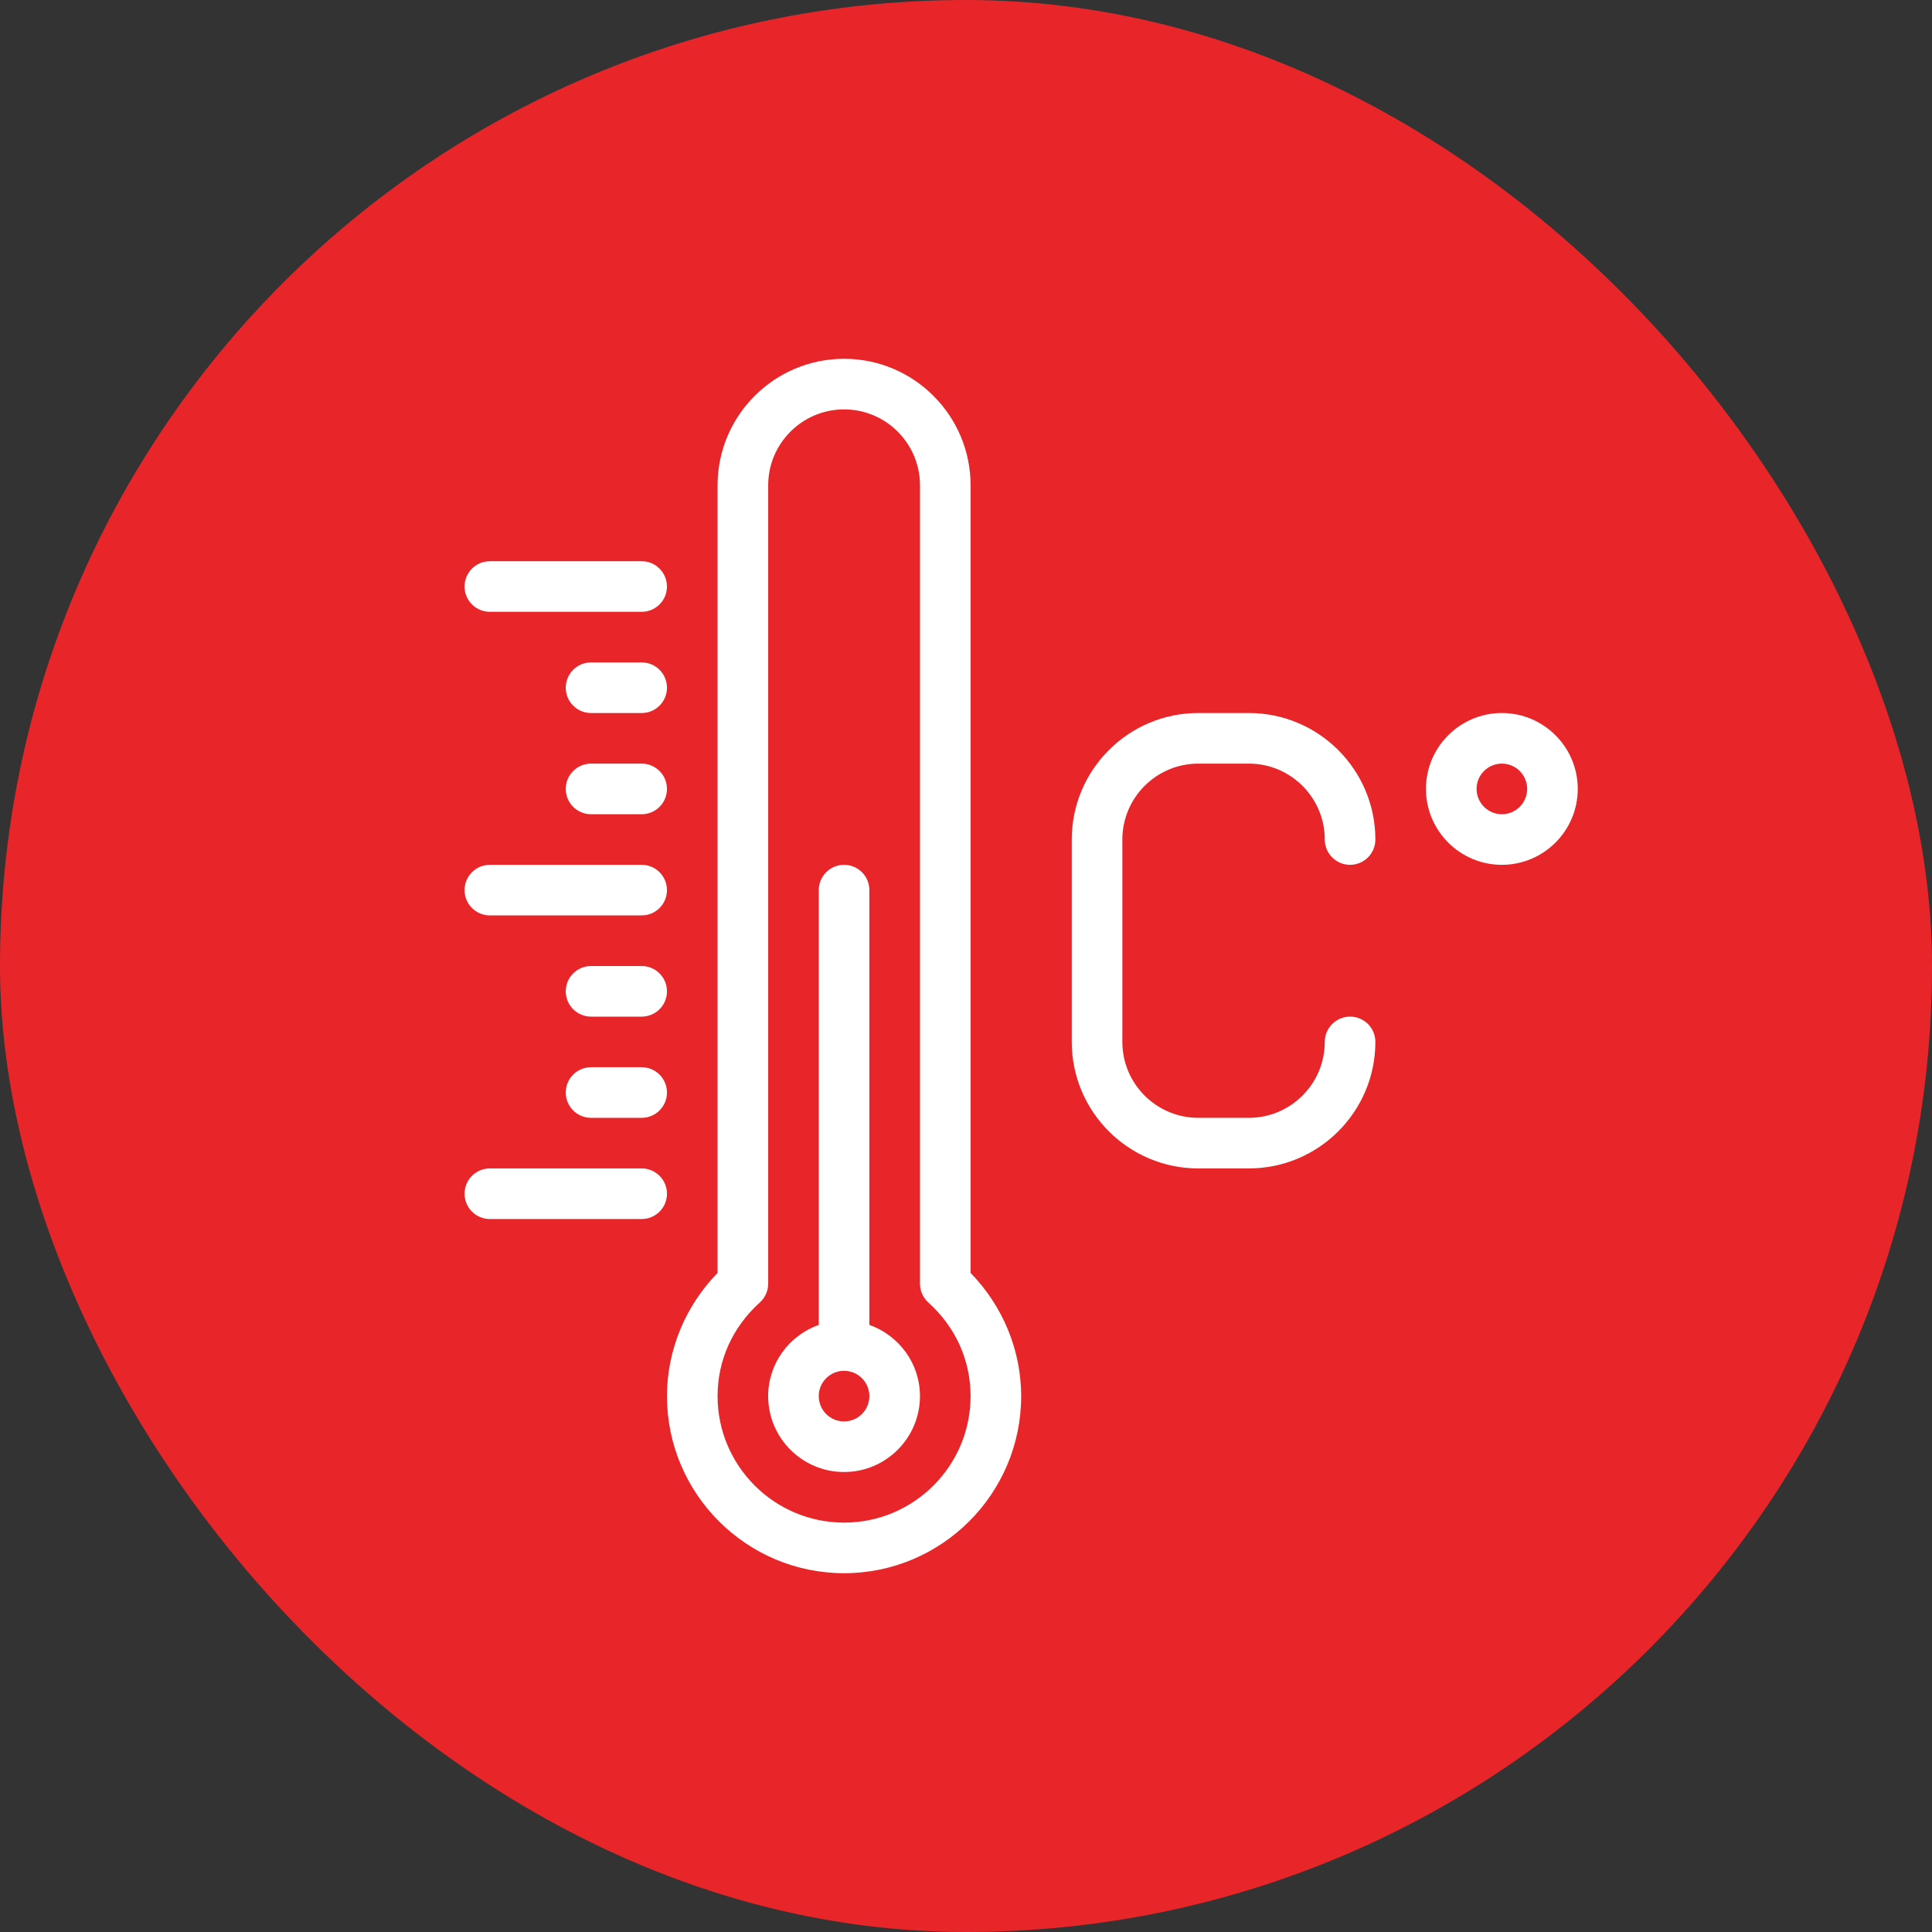
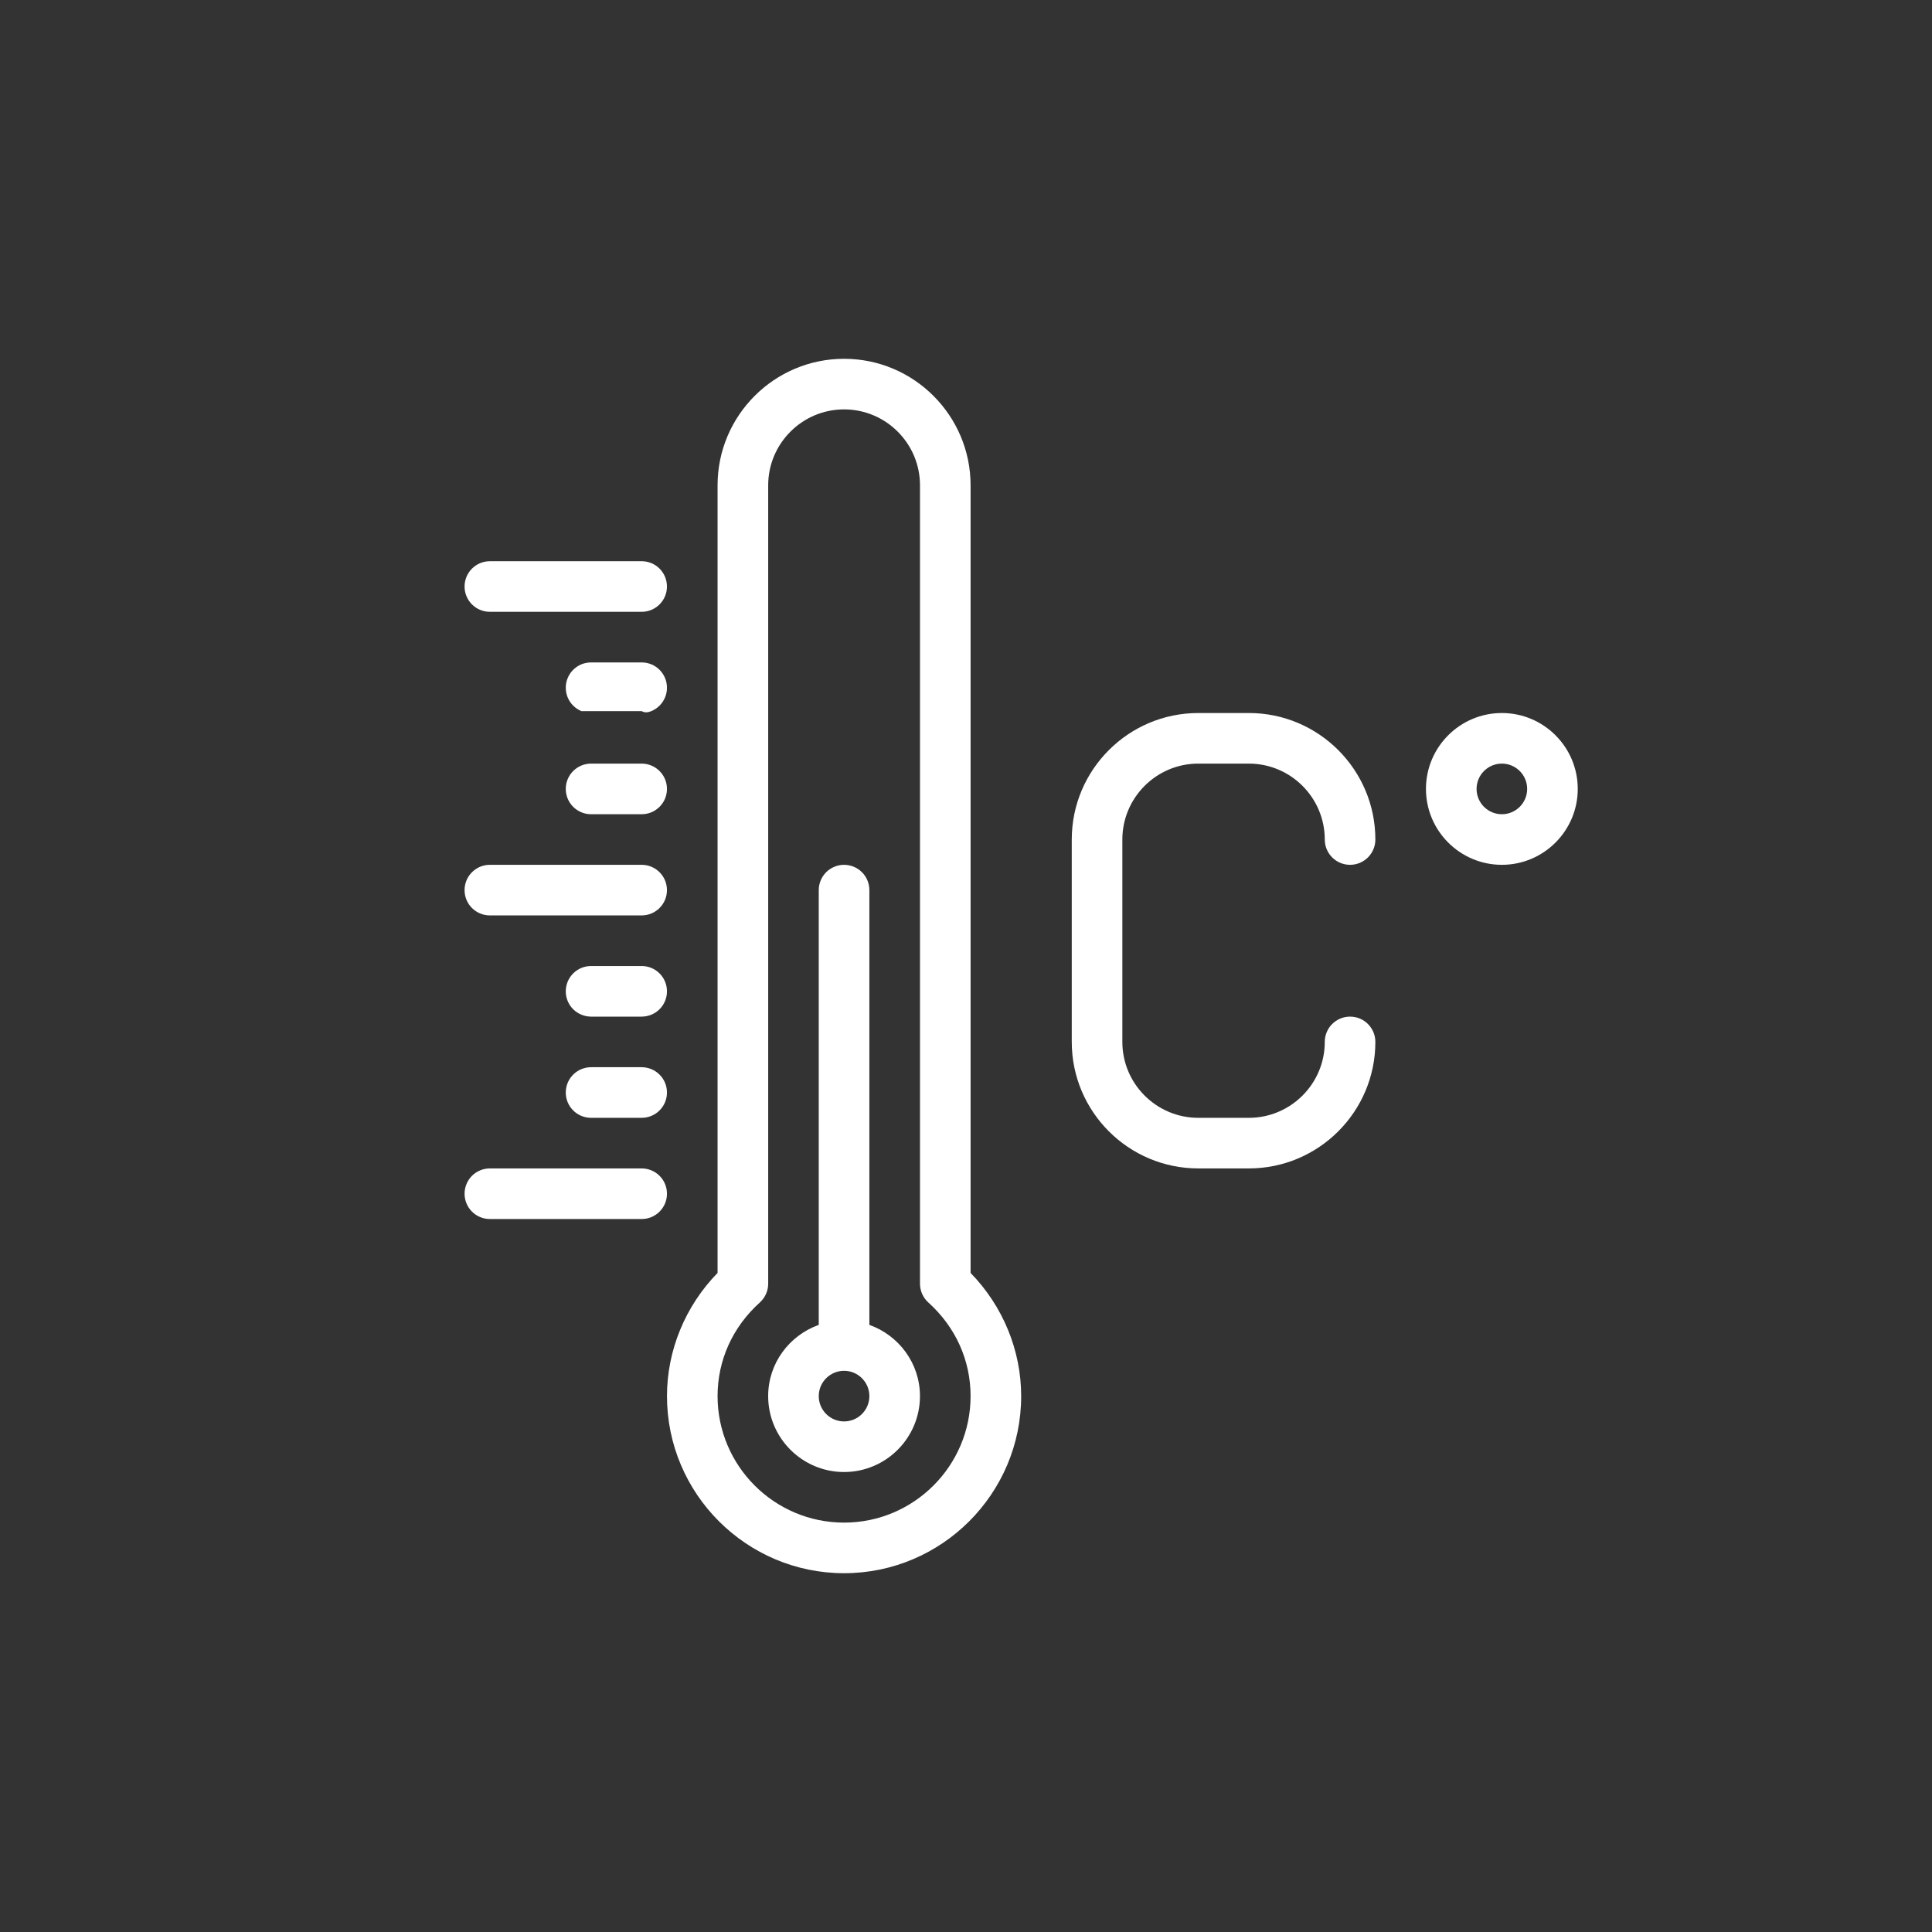
<svg xmlns="http://www.w3.org/2000/svg" width="70" height="70" viewBox="0 0 70 70" fill="none">
  <rect x="0" y="0" width="70" height="70" fill="#333333" stroke="none" />
-   <rect width="70" height="70" rx="35" fill="#E8262A" />
  <path d="M35.166 17.583C35.166 15.056 33.11 13 30.583 13C28.055 13 25.999 15.056 25.999 17.583V46.121C24.829 47.32 24.166 48.925 24.166 50.583C24.166 54.121 27.045 57 30.583 57C34.12 57 36.999 54.121 36.999 50.583C36.999 48.925 36.336 47.32 35.166 46.121V17.583ZM30.583 55.167C28.055 55.167 25.999 53.111 25.999 50.583C25.999 49.285 26.543 48.081 27.53 47.191C27.625 47.105 27.701 47 27.753 46.883C27.806 46.766 27.833 46.639 27.833 46.51V17.583C27.833 16.067 29.066 14.833 30.583 14.833C32.099 14.833 33.333 16.067 33.333 17.583V46.51C33.333 46.639 33.36 46.766 33.412 46.883C33.464 47 33.54 47.105 33.635 47.191C34.623 48.08 35.166 49.285 35.166 50.583C35.166 53.111 33.11 55.167 30.583 55.167Z" fill="white" />
-   <path d="M31.499 48.003V32.251C31.499 32.13 31.475 32.011 31.429 31.9C31.383 31.788 31.316 31.687 31.23 31.602C31.145 31.517 31.044 31.45 30.933 31.404C30.822 31.358 30.702 31.334 30.582 31.334C30.462 31.334 30.342 31.358 30.231 31.404C30.12 31.45 30.019 31.517 29.934 31.602C29.849 31.687 29.781 31.788 29.735 31.9C29.689 32.011 29.665 32.13 29.665 32.251V48.003C28.601 48.383 27.832 49.391 27.832 50.584C27.832 52.1 29.066 53.334 30.582 53.334C32.099 53.334 33.332 52.1 33.332 50.584C33.332 49.391 32.563 48.383 31.499 48.003ZM30.582 51.501C30.076 51.501 29.665 51.09 29.665 50.584C29.665 50.078 30.076 49.667 30.582 49.667C31.088 49.667 31.499 50.078 31.499 50.584C31.499 51.09 31.088 51.501 30.582 51.501ZM23.249 42.334H17.749C17.628 42.334 17.509 42.358 17.398 42.404C17.287 42.45 17.186 42.517 17.1 42.602C17.015 42.687 16.948 42.788 16.902 42.9C16.856 43.011 16.832 43.13 16.832 43.251C16.832 43.371 16.856 43.49 16.902 43.602C16.948 43.713 17.015 43.814 17.1 43.899C17.186 43.984 17.287 44.052 17.398 44.098C17.509 44.144 17.628 44.167 17.749 44.167H23.249C23.369 44.167 23.488 44.144 23.6 44.098C23.711 44.052 23.812 43.984 23.897 43.899C23.982 43.814 24.05 43.713 24.096 43.602C24.142 43.49 24.166 43.371 24.165 43.251C24.166 43.13 24.142 43.011 24.096 42.9C24.05 42.788 23.982 42.687 23.897 42.602C23.812 42.517 23.711 42.45 23.6 42.404C23.488 42.358 23.369 42.334 23.249 42.334ZM23.249 38.667H21.415C21.295 38.667 21.176 38.691 21.064 38.737C20.953 38.783 20.852 38.851 20.767 38.936C20.682 39.021 20.614 39.122 20.568 39.233C20.522 39.344 20.499 39.464 20.499 39.584C20.499 39.705 20.522 39.824 20.568 39.935C20.614 40.046 20.682 40.147 20.767 40.232C20.852 40.318 20.953 40.385 21.064 40.431C21.176 40.477 21.295 40.501 21.415 40.501H23.249C23.369 40.501 23.488 40.477 23.6 40.431C23.711 40.385 23.812 40.318 23.897 40.232C23.982 40.147 24.05 40.046 24.096 39.935C24.142 39.824 24.166 39.704 24.165 39.584C24.166 39.464 24.142 39.344 24.096 39.233C24.05 39.122 23.982 39.021 23.897 38.936C23.812 38.85 23.711 38.783 23.6 38.737C23.488 38.691 23.369 38.667 23.249 38.667ZM23.249 35.001H21.415C21.295 35.001 21.176 35.024 21.064 35.07C20.953 35.116 20.852 35.184 20.767 35.269C20.682 35.354 20.614 35.455 20.568 35.566C20.522 35.678 20.499 35.797 20.499 35.917C20.499 36.038 20.522 36.157 20.568 36.268C20.614 36.38 20.682 36.481 20.767 36.566C20.852 36.651 20.953 36.718 21.064 36.764C21.176 36.81 21.295 36.834 21.415 36.834H23.249C23.369 36.834 23.488 36.81 23.6 36.764C23.711 36.718 23.812 36.651 23.897 36.566C23.982 36.481 24.05 36.38 24.096 36.268C24.142 36.157 24.166 36.038 24.165 35.917C24.166 35.797 24.142 35.678 24.096 35.566C24.05 35.455 23.982 35.354 23.897 35.269C23.812 35.184 23.711 35.116 23.6 35.07C23.488 35.024 23.369 35.001 23.249 35.001ZM17.749 33.167H23.249C23.755 33.167 24.165 32.757 24.165 32.251C24.165 31.744 23.755 31.334 23.249 31.334H17.749C17.242 31.334 16.832 31.744 16.832 32.251C16.832 32.757 17.242 33.167 17.749 33.167ZM17.749 22.167H23.249C23.755 22.167 24.165 21.757 24.165 21.251C24.165 20.744 23.755 20.334 23.249 20.334H17.749C17.242 20.334 16.832 20.744 16.832 21.251C16.832 21.757 17.242 22.167 17.749 22.167ZM23.249 27.667H21.415C21.295 27.667 21.176 27.691 21.064 27.737C20.953 27.783 20.852 27.851 20.767 27.936C20.682 28.021 20.614 28.122 20.568 28.233C20.522 28.344 20.499 28.464 20.499 28.584C20.499 28.704 20.522 28.824 20.568 28.935C20.614 29.046 20.682 29.147 20.767 29.232C20.852 29.317 20.953 29.385 21.064 29.431C21.176 29.477 21.295 29.501 21.415 29.501H23.249C23.369 29.501 23.488 29.477 23.6 29.431C23.711 29.385 23.812 29.317 23.897 29.232C23.982 29.147 24.05 29.046 24.096 28.935C24.142 28.824 24.166 28.704 24.165 28.584C24.166 28.464 24.142 28.344 24.096 28.233C24.05 28.122 23.982 28.021 23.897 27.936C23.812 27.851 23.711 27.783 23.6 27.737C23.488 27.691 23.369 27.667 23.249 27.667ZM23.249 24.001H21.415C21.295 24.001 21.176 24.024 21.064 24.07C20.953 24.116 20.852 24.184 20.767 24.269C20.682 24.354 20.614 24.455 20.568 24.567C20.522 24.678 20.499 24.797 20.499 24.917C20.499 25.038 20.522 25.157 20.568 25.268C20.614 25.38 20.682 25.481 20.767 25.566C20.852 25.651 20.953 25.718 21.064 25.765C21.176 25.811 21.295 25.834 21.415 25.834H23.249C23.369 25.834 23.488 25.811 23.6 25.765C23.711 25.718 23.812 25.651 23.897 25.566C23.982 25.481 24.05 25.38 24.096 25.268C24.142 25.157 24.166 25.038 24.165 24.917C24.166 24.797 24.142 24.678 24.096 24.567C24.05 24.455 23.982 24.354 23.897 24.269C23.812 24.184 23.711 24.116 23.6 24.07C23.488 24.024 23.369 24.001 23.249 24.001ZM43.415 27.667H45.249C46.765 27.667 47.999 28.901 47.999 30.417C47.999 30.924 48.409 31.334 48.915 31.334C49.422 31.334 49.832 30.924 49.832 30.417C49.832 27.89 47.776 25.834 45.249 25.834H43.416C40.888 25.834 38.832 27.89 38.832 30.417V37.751C38.832 40.278 40.888 42.334 43.416 42.334H45.249C47.776 42.334 49.832 40.278 49.832 37.751C49.832 37.244 49.422 36.834 48.915 36.834C48.409 36.834 47.999 37.244 47.999 37.751C47.999 39.267 46.765 40.501 45.249 40.501H43.415C41.899 40.501 40.665 39.267 40.665 37.751V30.417C40.665 28.901 41.899 27.667 43.415 27.667ZM54.415 25.834C52.899 25.834 51.665 27.067 51.665 28.584C51.665 30.1 52.899 31.334 54.415 31.334C55.932 31.334 57.165 30.1 57.165 28.584C57.165 27.068 55.932 25.834 54.415 25.834ZM54.415 29.501C53.91 29.501 53.499 29.09 53.499 28.584C53.499 28.078 53.91 27.667 54.415 27.667C54.921 27.667 55.332 28.078 55.332 28.584C55.332 29.09 54.921 29.501 54.415 29.501Z" fill="white" />
+   <path d="M31.499 48.003V32.251C31.499 32.13 31.475 32.011 31.429 31.9C31.383 31.788 31.316 31.687 31.23 31.602C31.145 31.517 31.044 31.45 30.933 31.404C30.822 31.358 30.702 31.334 30.582 31.334C30.462 31.334 30.342 31.358 30.231 31.404C30.12 31.45 30.019 31.517 29.934 31.602C29.849 31.687 29.781 31.788 29.735 31.9C29.689 32.011 29.665 32.13 29.665 32.251V48.003C28.601 48.383 27.832 49.391 27.832 50.584C27.832 52.1 29.066 53.334 30.582 53.334C32.099 53.334 33.332 52.1 33.332 50.584C33.332 49.391 32.563 48.383 31.499 48.003ZM30.582 51.501C30.076 51.501 29.665 51.09 29.665 50.584C29.665 50.078 30.076 49.667 30.582 49.667C31.088 49.667 31.499 50.078 31.499 50.584C31.499 51.09 31.088 51.501 30.582 51.501ZM23.249 42.334H17.749C17.628 42.334 17.509 42.358 17.398 42.404C17.287 42.45 17.186 42.517 17.1 42.602C17.015 42.687 16.948 42.788 16.902 42.9C16.856 43.011 16.832 43.13 16.832 43.251C16.832 43.371 16.856 43.49 16.902 43.602C16.948 43.713 17.015 43.814 17.1 43.899C17.186 43.984 17.287 44.052 17.398 44.098C17.509 44.144 17.628 44.167 17.749 44.167H23.249C23.369 44.167 23.488 44.144 23.6 44.098C23.711 44.052 23.812 43.984 23.897 43.899C23.982 43.814 24.05 43.713 24.096 43.602C24.142 43.49 24.166 43.371 24.165 43.251C24.166 43.13 24.142 43.011 24.096 42.9C24.05 42.788 23.982 42.687 23.897 42.602C23.812 42.517 23.711 42.45 23.6 42.404C23.488 42.358 23.369 42.334 23.249 42.334ZM23.249 38.667H21.415C21.295 38.667 21.176 38.691 21.064 38.737C20.953 38.783 20.852 38.851 20.767 38.936C20.682 39.021 20.614 39.122 20.568 39.233C20.522 39.344 20.499 39.464 20.499 39.584C20.499 39.705 20.522 39.824 20.568 39.935C20.614 40.046 20.682 40.147 20.767 40.232C20.852 40.318 20.953 40.385 21.064 40.431C21.176 40.477 21.295 40.501 21.415 40.501H23.249C23.369 40.501 23.488 40.477 23.6 40.431C23.711 40.385 23.812 40.318 23.897 40.232C23.982 40.147 24.05 40.046 24.096 39.935C24.142 39.824 24.166 39.704 24.165 39.584C24.166 39.464 24.142 39.344 24.096 39.233C24.05 39.122 23.982 39.021 23.897 38.936C23.812 38.85 23.711 38.783 23.6 38.737C23.488 38.691 23.369 38.667 23.249 38.667ZM23.249 35.001H21.415C21.295 35.001 21.176 35.024 21.064 35.07C20.953 35.116 20.852 35.184 20.767 35.269C20.682 35.354 20.614 35.455 20.568 35.566C20.522 35.678 20.499 35.797 20.499 35.917C20.499 36.038 20.522 36.157 20.568 36.268C20.614 36.38 20.682 36.481 20.767 36.566C20.852 36.651 20.953 36.718 21.064 36.764C21.176 36.81 21.295 36.834 21.415 36.834H23.249C23.369 36.834 23.488 36.81 23.6 36.764C23.711 36.718 23.812 36.651 23.897 36.566C23.982 36.481 24.05 36.38 24.096 36.268C24.142 36.157 24.166 36.038 24.165 35.917C24.166 35.797 24.142 35.678 24.096 35.566C24.05 35.455 23.982 35.354 23.897 35.269C23.812 35.184 23.711 35.116 23.6 35.07C23.488 35.024 23.369 35.001 23.249 35.001ZM17.749 33.167H23.249C23.755 33.167 24.165 32.757 24.165 32.251C24.165 31.744 23.755 31.334 23.249 31.334H17.749C17.242 31.334 16.832 31.744 16.832 32.251C16.832 32.757 17.242 33.167 17.749 33.167ZM17.749 22.167H23.249C23.755 22.167 24.165 21.757 24.165 21.251C24.165 20.744 23.755 20.334 23.249 20.334H17.749C17.242 20.334 16.832 20.744 16.832 21.251C16.832 21.757 17.242 22.167 17.749 22.167ZM23.249 27.667H21.415C21.295 27.667 21.176 27.691 21.064 27.737C20.953 27.783 20.852 27.851 20.767 27.936C20.682 28.021 20.614 28.122 20.568 28.233C20.522 28.344 20.499 28.464 20.499 28.584C20.499 28.704 20.522 28.824 20.568 28.935C20.614 29.046 20.682 29.147 20.767 29.232C20.852 29.317 20.953 29.385 21.064 29.431C21.176 29.477 21.295 29.501 21.415 29.501H23.249C23.369 29.501 23.488 29.477 23.6 29.431C23.711 29.385 23.812 29.317 23.897 29.232C23.982 29.147 24.05 29.046 24.096 28.935C24.142 28.824 24.166 28.704 24.165 28.584C24.166 28.464 24.142 28.344 24.096 28.233C24.05 28.122 23.982 28.021 23.897 27.936C23.812 27.851 23.711 27.783 23.6 27.737C23.488 27.691 23.369 27.667 23.249 27.667ZM23.249 24.001H21.415C21.295 24.001 21.176 24.024 21.064 24.07C20.953 24.116 20.852 24.184 20.767 24.269C20.682 24.354 20.614 24.455 20.568 24.567C20.522 24.678 20.499 24.797 20.499 24.917C20.499 25.038 20.522 25.157 20.568 25.268C20.614 25.38 20.682 25.481 20.767 25.566C20.852 25.651 20.953 25.718 21.064 25.765H23.249C23.369 25.834 23.488 25.811 23.6 25.765C23.711 25.718 23.812 25.651 23.897 25.566C23.982 25.481 24.05 25.38 24.096 25.268C24.142 25.157 24.166 25.038 24.165 24.917C24.166 24.797 24.142 24.678 24.096 24.567C24.05 24.455 23.982 24.354 23.897 24.269C23.812 24.184 23.711 24.116 23.6 24.07C23.488 24.024 23.369 24.001 23.249 24.001ZM43.415 27.667H45.249C46.765 27.667 47.999 28.901 47.999 30.417C47.999 30.924 48.409 31.334 48.915 31.334C49.422 31.334 49.832 30.924 49.832 30.417C49.832 27.89 47.776 25.834 45.249 25.834H43.416C40.888 25.834 38.832 27.89 38.832 30.417V37.751C38.832 40.278 40.888 42.334 43.416 42.334H45.249C47.776 42.334 49.832 40.278 49.832 37.751C49.832 37.244 49.422 36.834 48.915 36.834C48.409 36.834 47.999 37.244 47.999 37.751C47.999 39.267 46.765 40.501 45.249 40.501H43.415C41.899 40.501 40.665 39.267 40.665 37.751V30.417C40.665 28.901 41.899 27.667 43.415 27.667ZM54.415 25.834C52.899 25.834 51.665 27.067 51.665 28.584C51.665 30.1 52.899 31.334 54.415 31.334C55.932 31.334 57.165 30.1 57.165 28.584C57.165 27.068 55.932 25.834 54.415 25.834ZM54.415 29.501C53.91 29.501 53.499 29.09 53.499 28.584C53.499 28.078 53.91 27.667 54.415 27.667C54.921 27.667 55.332 28.078 55.332 28.584C55.332 29.09 54.921 29.501 54.415 29.501Z" fill="white" />
</svg>